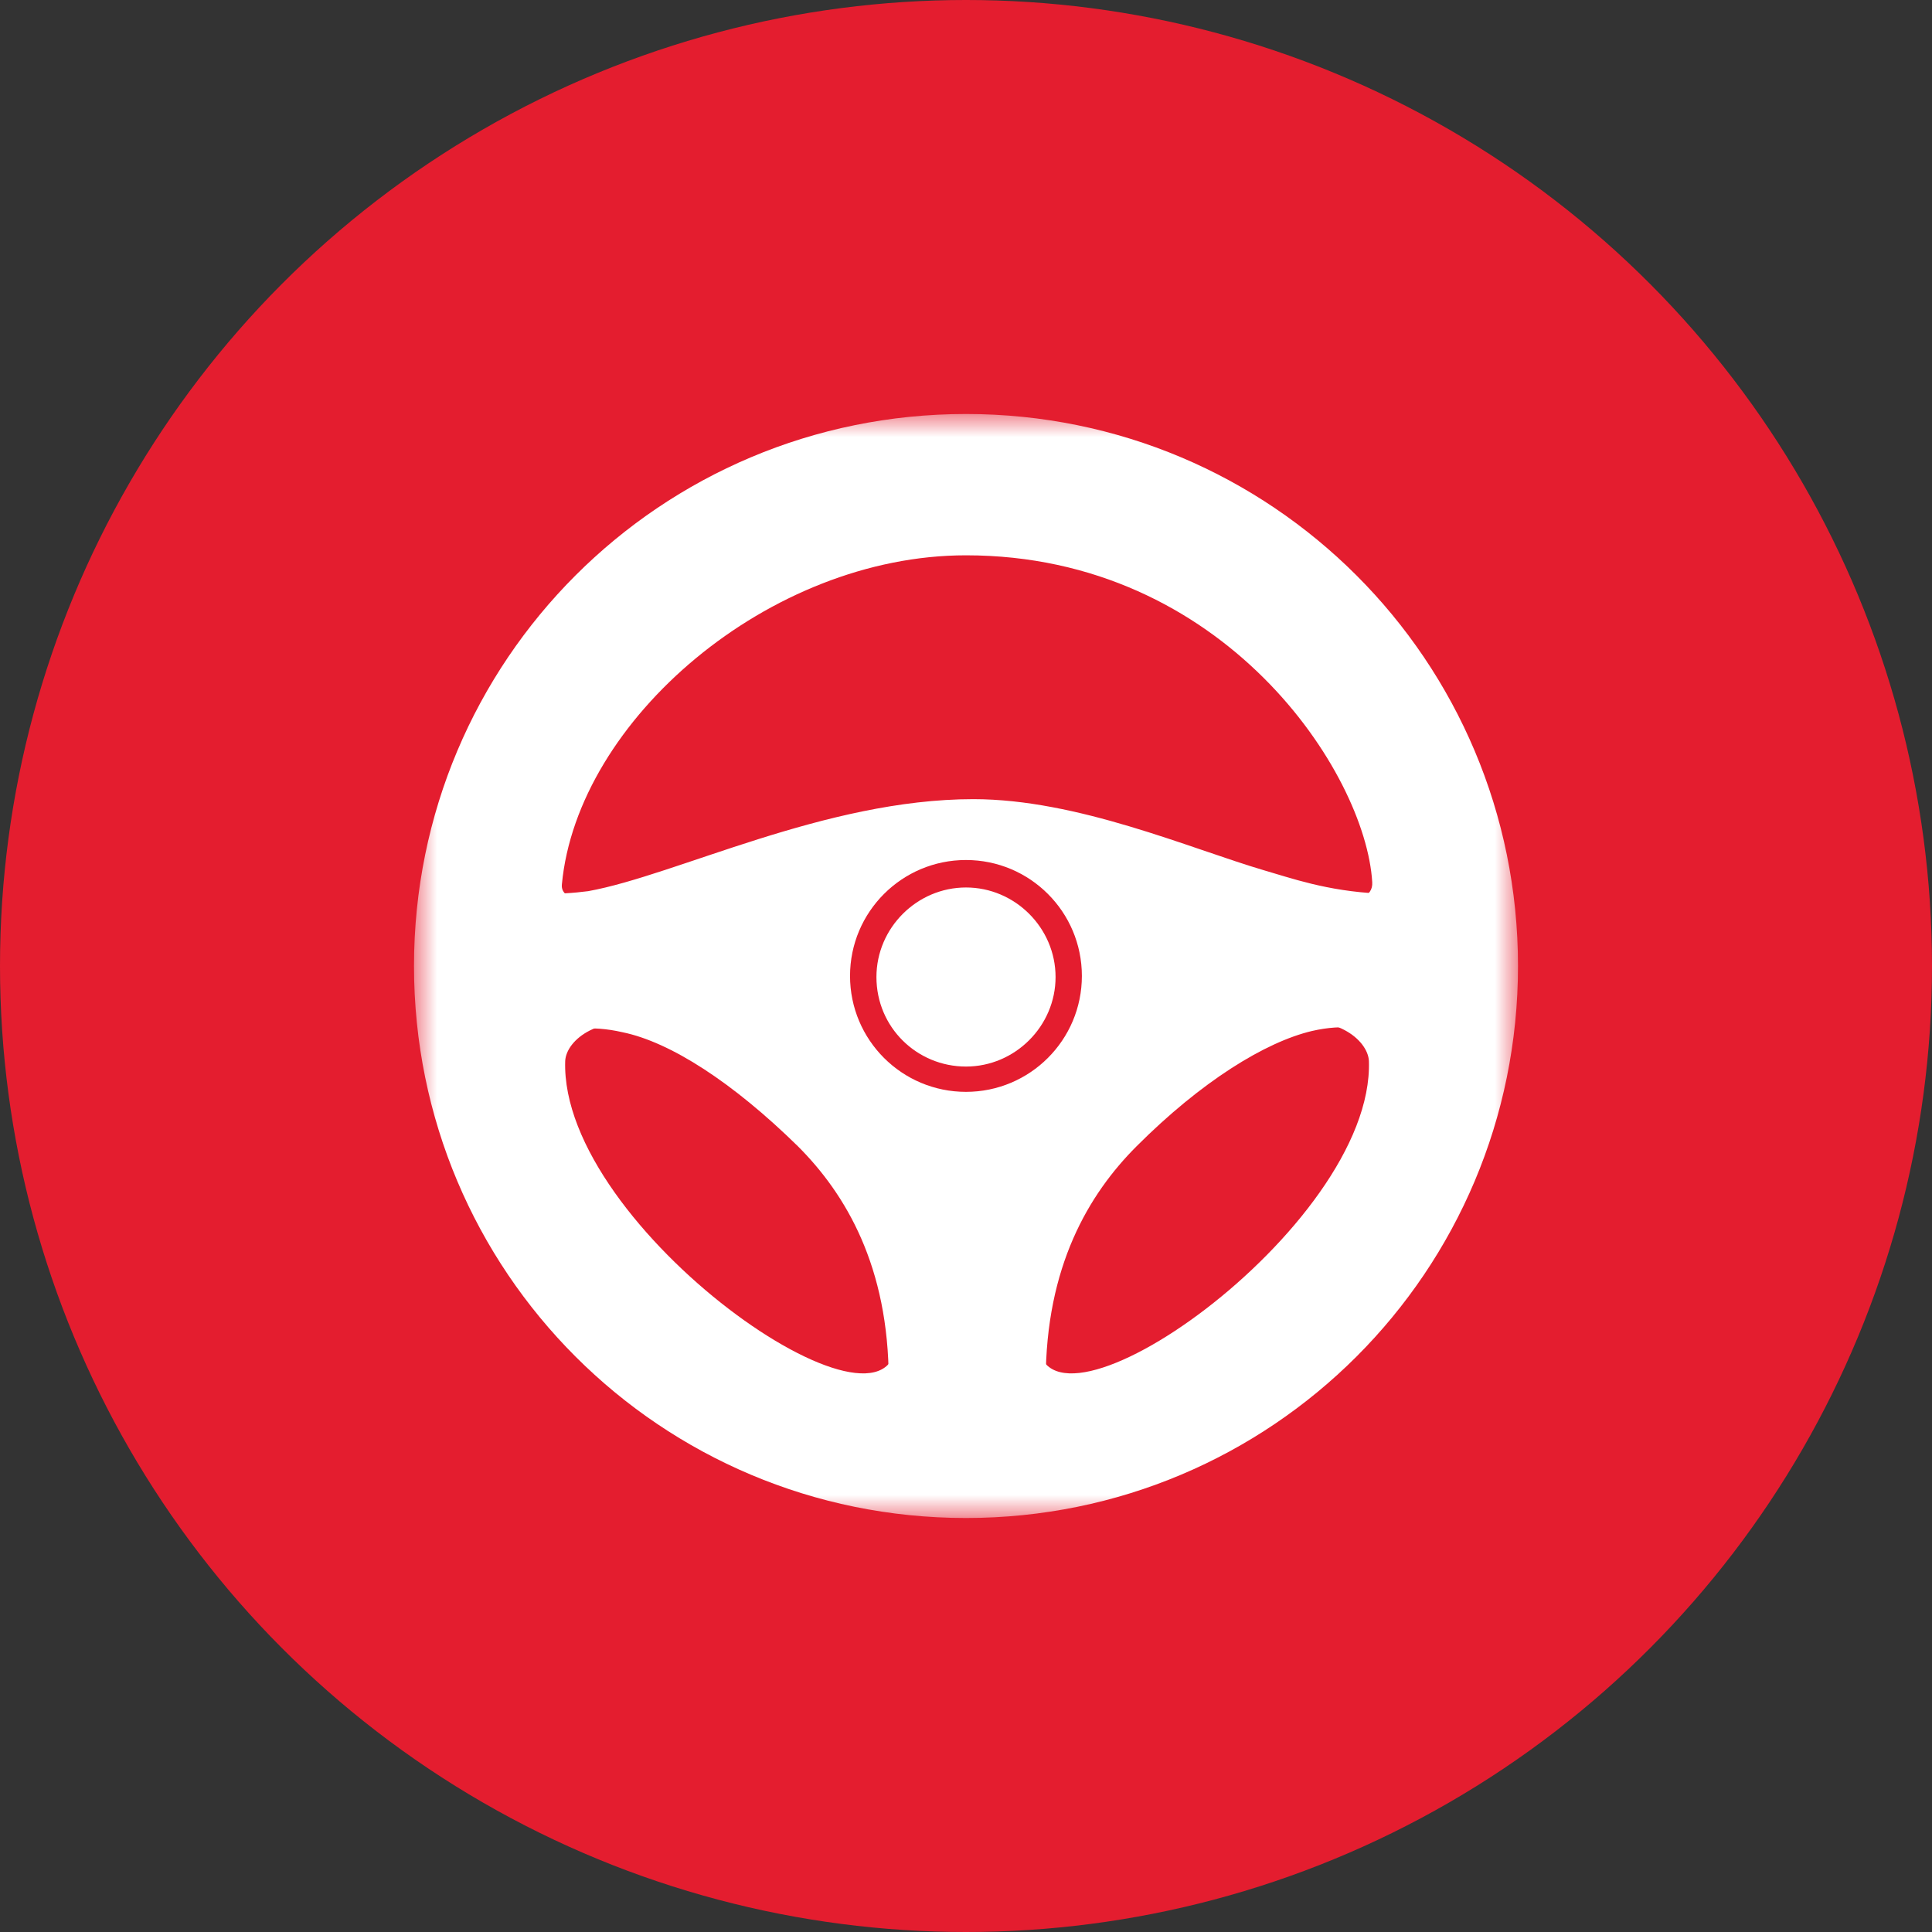
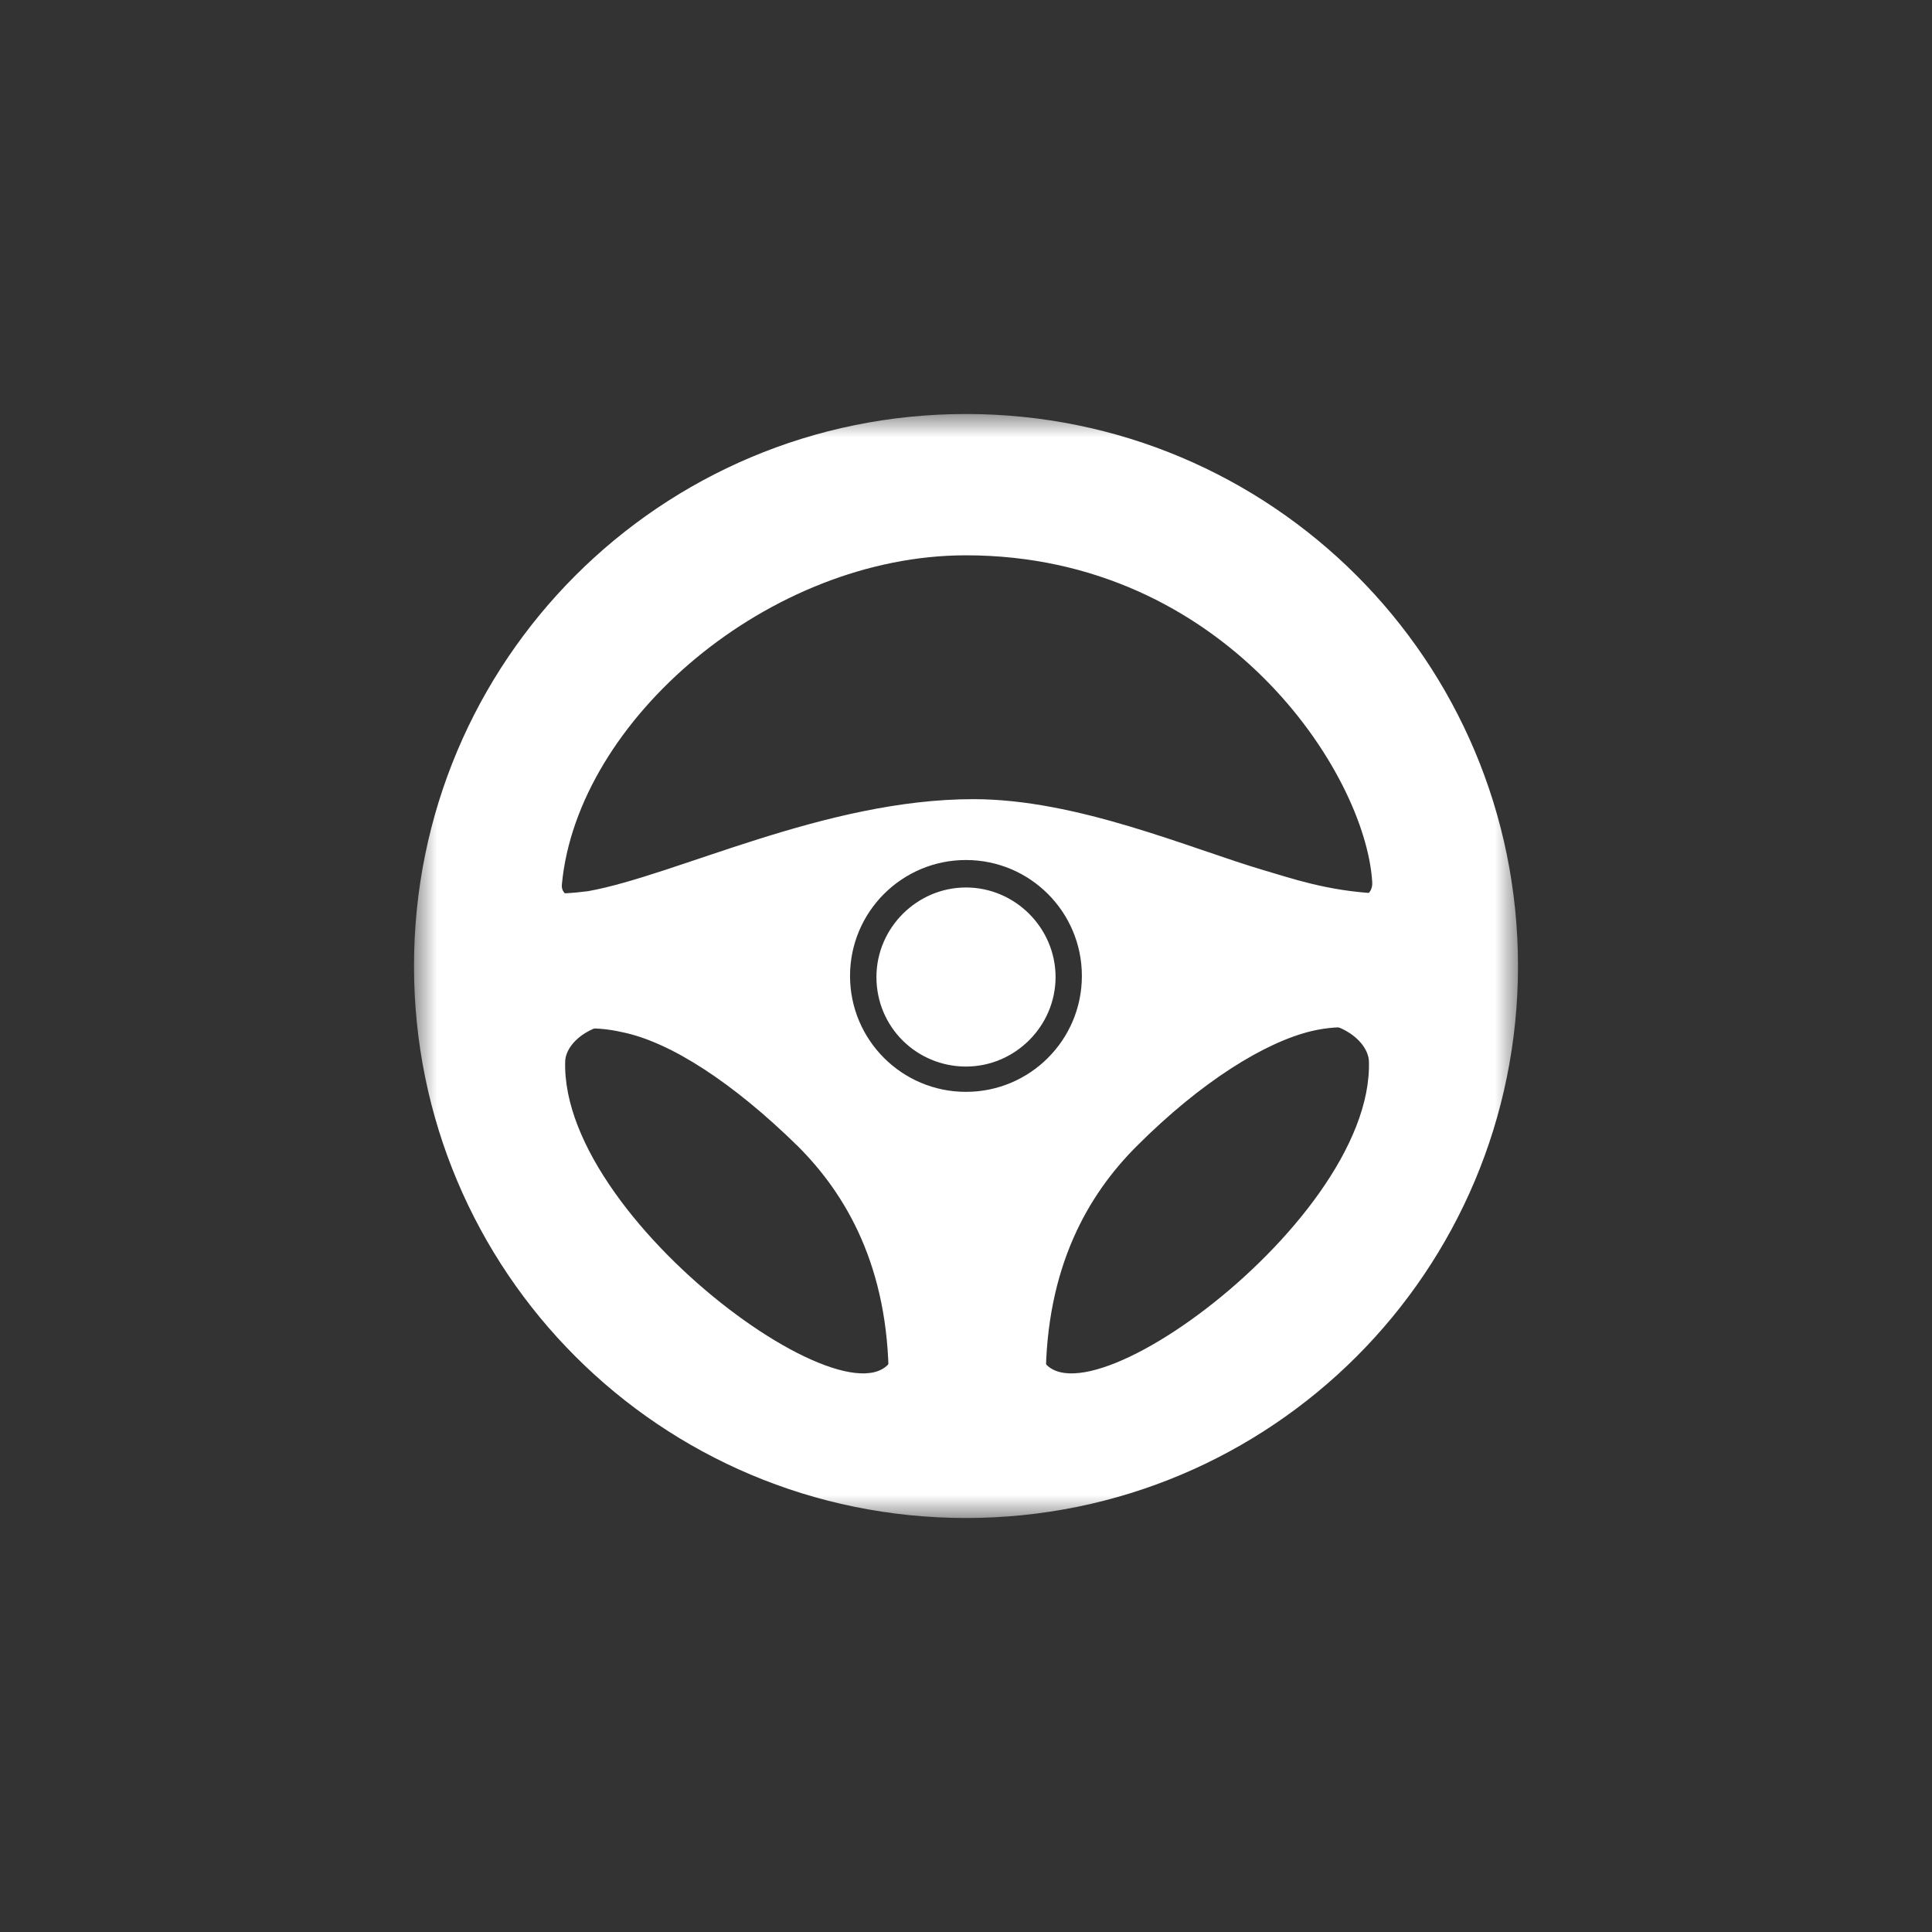
<svg xmlns="http://www.w3.org/2000/svg" width="42" height="42" viewBox="0 0 42 42" fill="none">
  <rect x="0" y="0" width="42" height="42" fill="#333333" stroke="none" />
-   <circle cx="21" cy="21" r="21" fill="#E41D2F" />
  <mask id="mask0_901_97" style="mask-type:luminance" maskUnits="userSpaceOnUse" x="9" y="9" width="24" height="24">
    <path d="M33 9H9V33H33V9Z" fill="white" />
  </mask>
  <g mask="url(#mask0_901_97)">
    <path d="M18.479 21.216C18.479 22.608 19.607 23.736 20.999 23.736C22.391 23.736 23.519 22.608 23.519 21.216C23.519 19.824 22.391 18.696 20.999 18.696C19.607 18.696 18.479 19.824 18.479 21.216ZM29.759 23.064C29.735 22.608 29.015 21.984 27.767 22.272C26.855 22.488 25.607 23.256 24.335 24.528C23.399 25.464 22.559 26.88 22.559 29.112C22.583 31.776 29.879 26.712 29.759 23.064ZM12.215 19.224C12.167 19.656 13.055 19.608 13.607 19.536C15.335 19.224 18.239 17.736 21.143 17.736C23.183 17.736 25.367 18.696 26.831 19.128C27.335 19.272 28.055 19.536 29.087 19.584C29.471 19.608 29.855 19.512 29.831 19.176C29.687 16.8 26.615 12.072 20.999 12.072C16.727 12.072 12.551 15.648 12.215 19.224ZM12.287 23.064C12.167 26.712 19.487 31.776 19.487 29.112C19.487 26.88 18.647 25.464 17.711 24.528C16.439 23.28 15.215 22.488 14.279 22.296C13.031 22.008 12.311 22.608 12.287 23.064ZM10.199 21C10.199 15.024 15.023 10.2 20.999 10.2C26.975 10.2 31.799 15.024 31.799 21C31.799 26.976 26.975 31.8 20.999 31.8C15.023 31.8 10.199 26.976 10.199 21ZM19.247 21.216C19.247 20.256 20.039 19.464 20.999 19.464C21.959 19.464 22.751 20.256 22.751 21.216C22.751 22.176 21.959 22.968 20.999 22.968C20.039 22.968 19.247 22.2 19.247 21.216Z" fill="white" />
    <path d="M18.2 21.24C18.2 22.786 19.453 24.04 21 24.04C22.547 24.04 23.8 22.786 23.8 21.24C23.8 19.693 22.547 18.44 21 18.44C19.453 18.44 18.2 19.693 18.2 21.24ZM30.733 23.293C30.707 22.786 29.907 22.093 28.52 22.413C27.507 22.653 26.12 23.506 24.707 24.92C23.667 25.96 22.733 27.533 22.733 30.013C22.76 32.973 30.867 27.346 30.733 23.293ZM11.24 19.026C11.187 19.506 12.173 19.453 12.787 19.373C14.707 19.026 17.933 17.373 21.16 17.373C23.427 17.373 25.853 18.44 27.48 18.92C28.04 19.08 28.84 19.373 29.987 19.426C30.413 19.453 30.84 19.346 30.813 18.973C30.653 16.333 27.24 11.08 21 11.08C16.253 11.08 11.613 15.053 11.24 19.026ZM11.32 23.293C11.187 27.346 19.32 32.973 19.32 30.013C19.32 27.533 18.387 25.96 17.347 24.92C15.933 23.533 14.573 22.653 13.533 22.44C12.147 22.12 11.347 22.786 11.32 23.293ZM9 21C9 14.36 14.36 9 21 9C27.64 9 33 14.36 33 21C33 27.64 27.64 33 21 33C14.36 33 9 27.64 9 21ZM19.053 21.24C19.053 20.173 19.933 19.293 21 19.293C22.067 19.293 22.947 20.173 22.947 21.24C22.947 22.306 22.067 23.186 21 23.186C19.933 23.186 19.053 22.333 19.053 21.24Z" fill="white" />
  </g>
</svg>